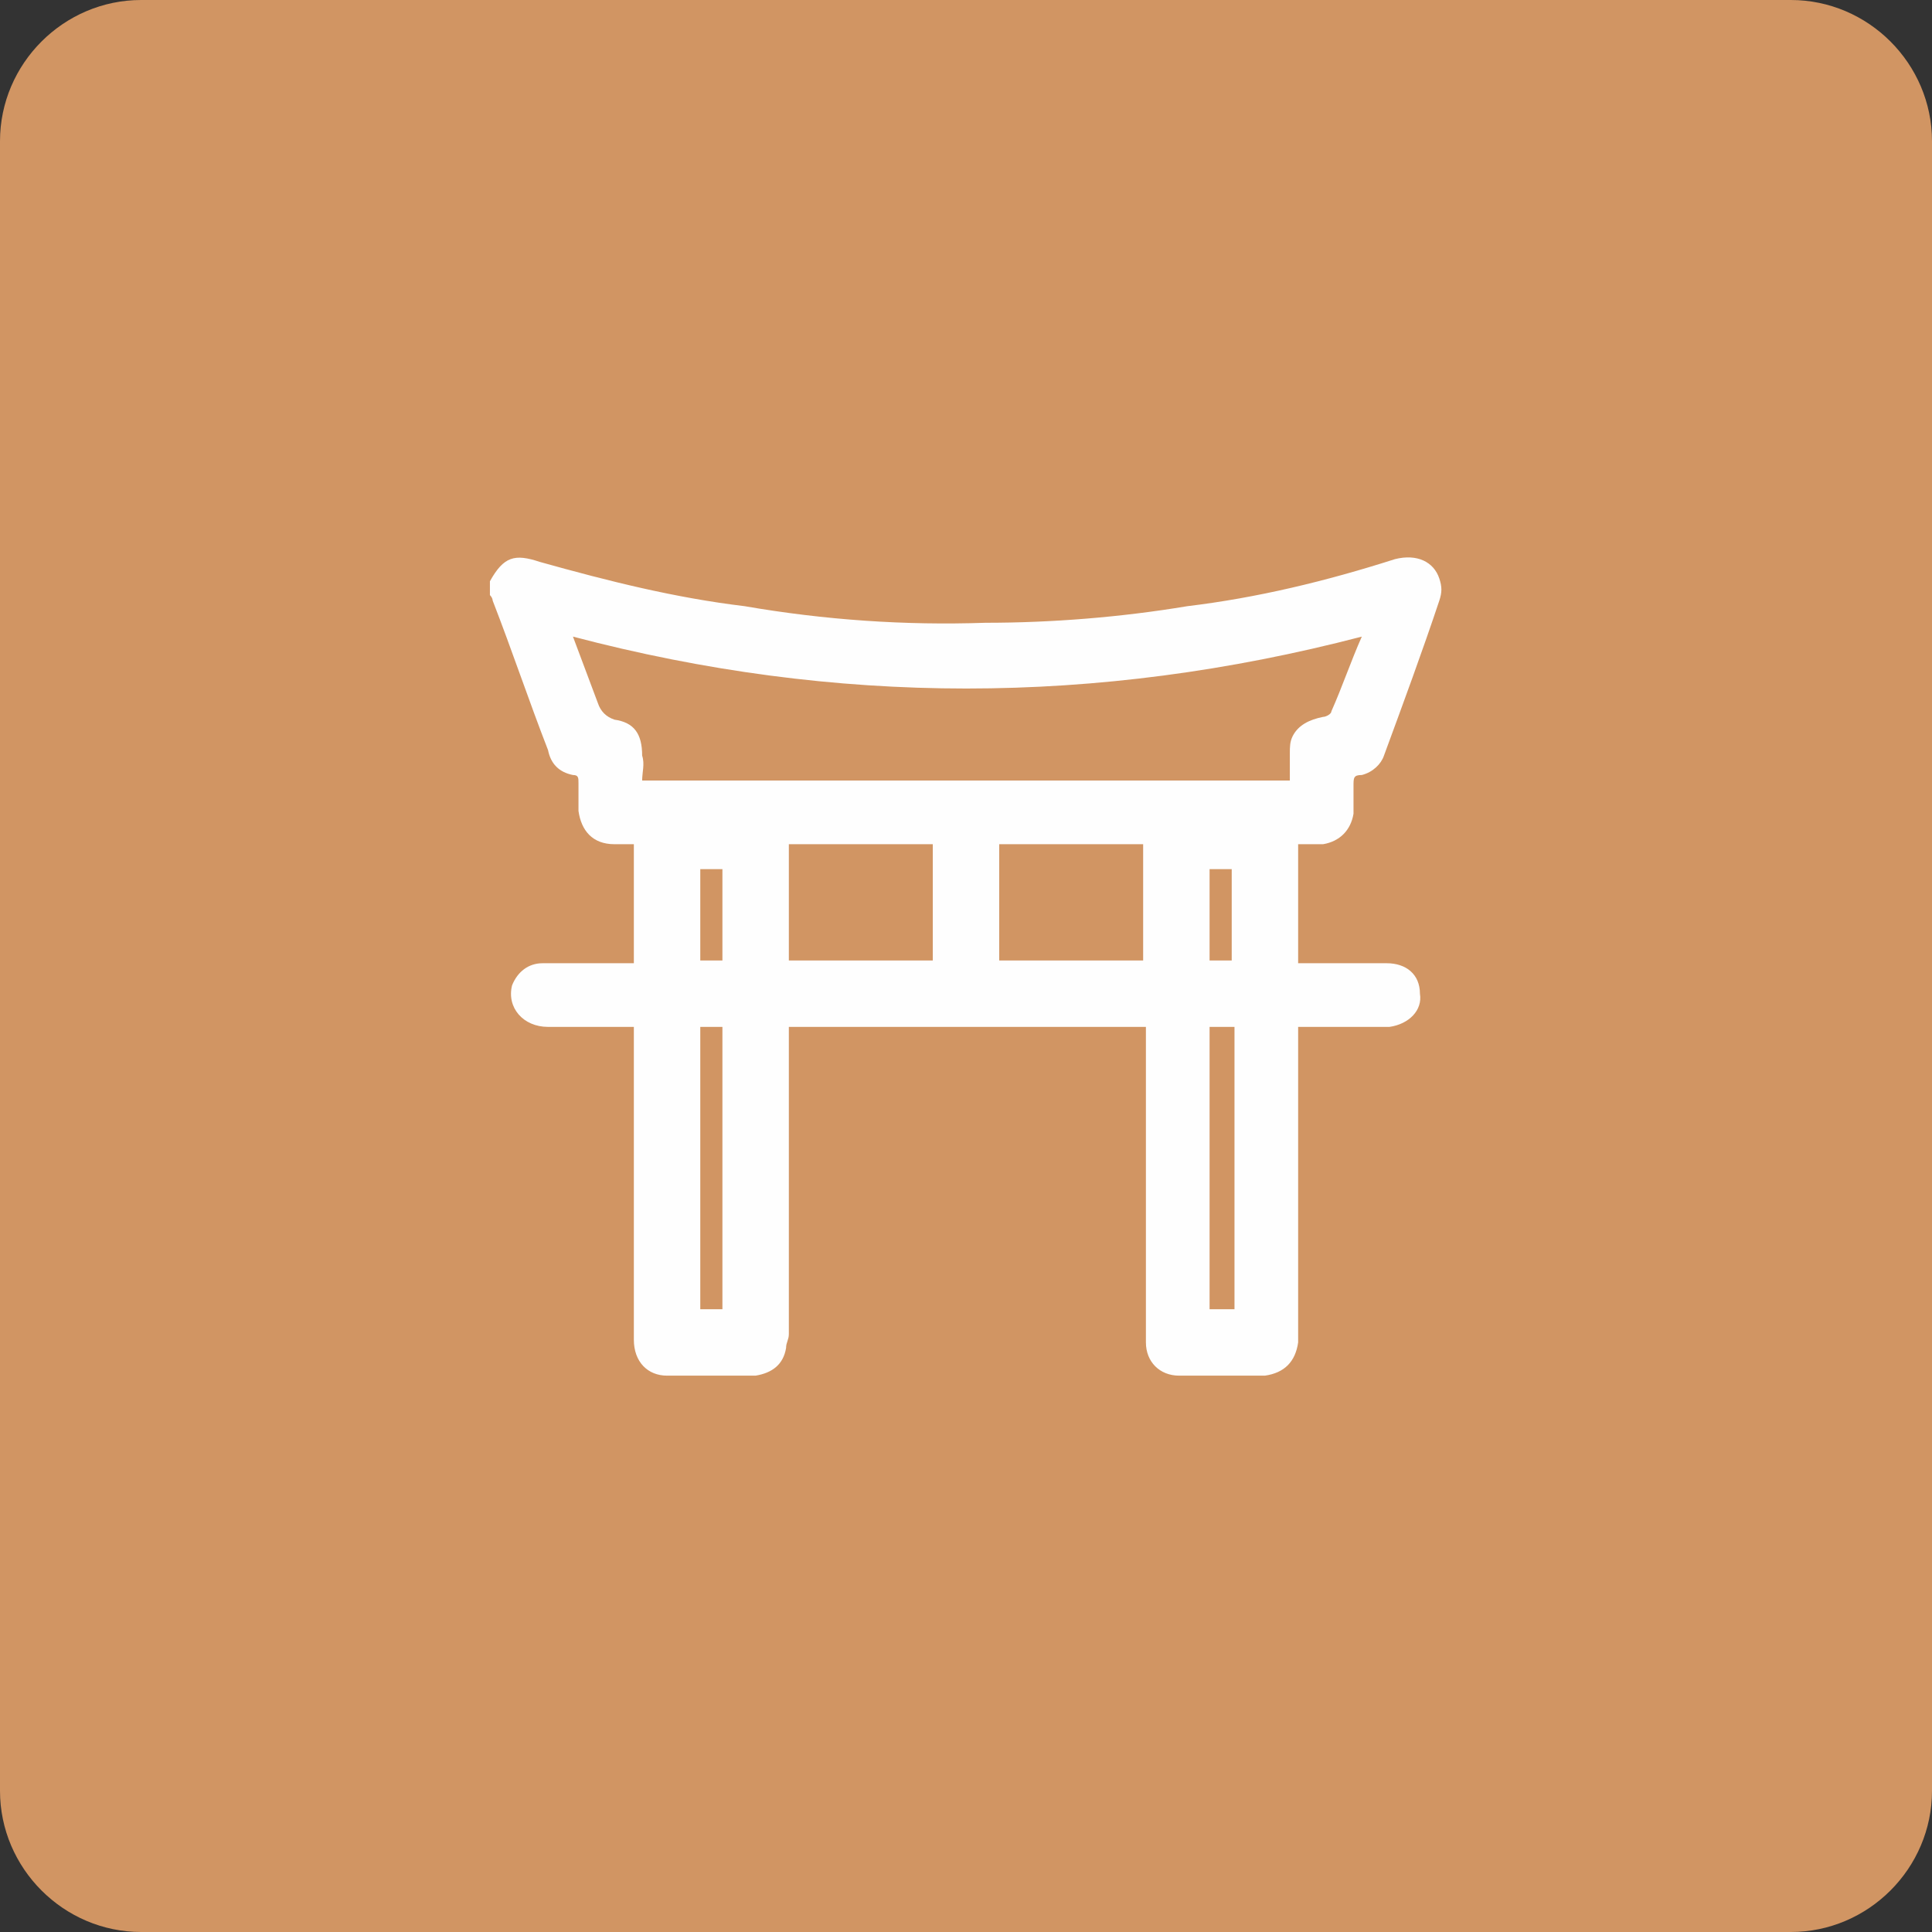
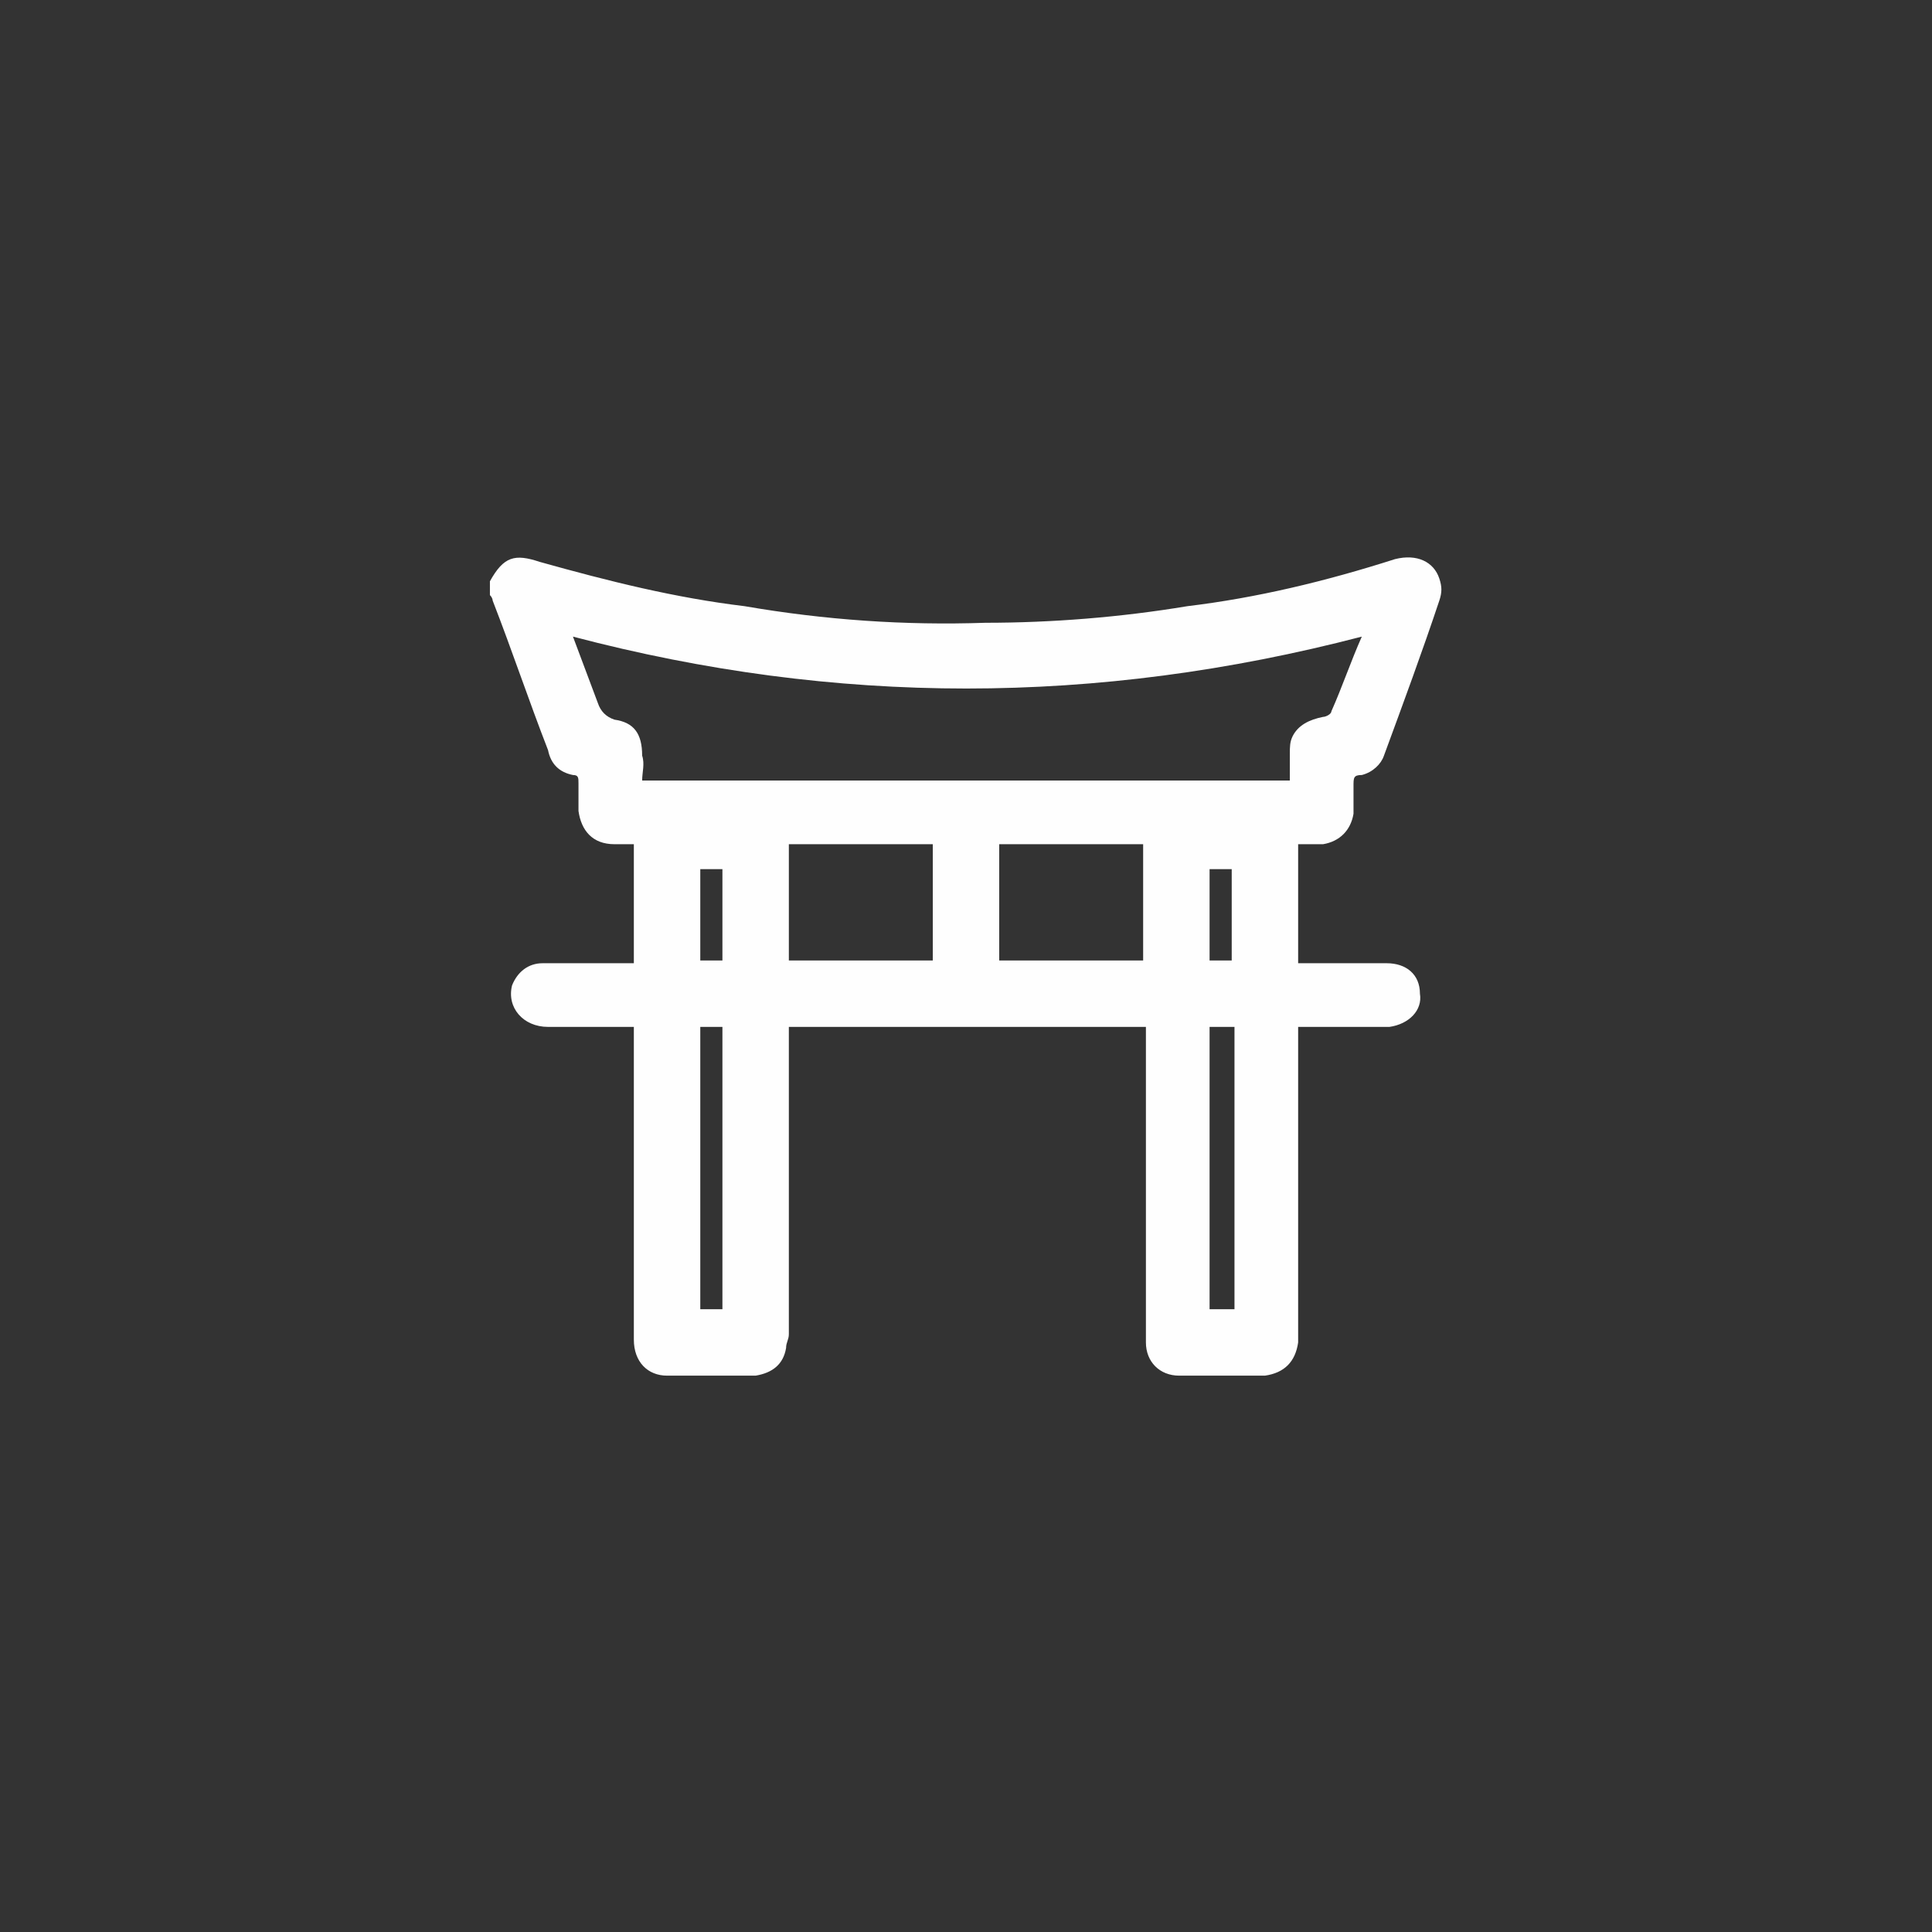
<svg xmlns="http://www.w3.org/2000/svg" xml:space="preserve" width="100%" height="100%" version="1.1" style="shape-rendering:geometricPrecision; text-rendering:geometricPrecision; image-rendering:optimizeQuality; fill-rule:evenodd; clip-rule:evenodd" viewBox="0 0 698 698">
  <rect x="0" y="0" width="698" height="698" fill="#333333" stroke="none" />
  <defs>
    <style type="text/css">
   
    .fil1 {fill:#FEFEFE}
    .fil0 {fill:#D19563;fill-rule:nonzero}
   
  </style>
  </defs>
  <g id="Layer_x0020_1">
-     <path class="fil0" d="M647 0l-596 0c-28,0 -51,23 -51,51l0 596c0,28 23,51 51,51l596 0c28,0 51,-23 51,-51l0 -596c0,-28 -23,-51 -51,-51z" />
-     <path class="fil1" d="M445 314l-8 0 0 33 8 0 0 -33zm-184 0l-8 0 0 33 8 0 0 -33zm185 57l-9 0 0 102 9 0 0 -102zm-185 0l-8 0 0 102 8 0 0 -102zm100 -24l52 0 0 -42 -52 0 0 42zm-76 0l52 0 0 -42 -52 0 0 42zm-78 -117c3,8 6,16 9,24 1,3 3,5 6,6 7,1 10,5 10,13 1,3 0,6 0,9l234 0c0,-4 0,-7 0,-10 0,-2 0,-4 1,-6 2,-4 6,-6 11,-7 1,0 3,-1 3,-2 4,-9 7,-18 11,-27 -96,25 -190,25 -285,0zm-30 -20c5,-9 9,-10 18,-7 25,7 49,13 74,16 29,5 58,7 87,6 24,0 49,-2 73,-6 25,-3 50,-9 75,-17 8,-2 14,1 16,7 1,3 1,5 0,8 -6,18 -13,37 -20,56 -1,3 -4,6 -8,7 -3,0 -3,1 -3,4 0,3 0,7 0,10 -1,6 -5,10 -11,11 -3,0 -5,0 -9,0l0 43 4 0c9,0 19,0 28,0 7,0 12,4 12,11 1,6 -4,11 -11,12 -7,0 -14,0 -22,0 -3,0 -7,0 -11,0l0 4 0 107c0,1 0,2 0,3 -1,7 -5,11 -12,12 -10,0 -21,0 -31,0 -7,0 -12,-5 -12,-12 0,-1 0,-2 0,-3 0,-36 0,-71 0,-106l0 -5 -129 0 0 4c0,36 0,71 0,107 0,2 -1,3 -1,5 -1,6 -5,9 -11,10 -10,0 -21,0 -32,0 -7,0 -12,-5 -12,-13 0,-6 0,-12 0,-18l0 -91 0 -4c-1,0 -3,0 -4,0 -9,0 -18,0 -27,0 -9,0 -15,-7 -13,-15 2,-5 6,-8 11,-8 10,0 19,0 29,0l4 0 0 -43c-3,0 -5,0 -7,0 -8,0 -12,-5 -13,-12 0,-4 0,-7 0,-10 0,-2 0,-3 -2,-3 -5,-1 -8,-4 -9,-9 -7,-18 -13,-36 -20,-54 0,0 0,-1 -1,-2l0 -5z" />
+     <path class="fil1" d="M445 314l-8 0 0 33 8 0 0 -33zm-184 0l-8 0 0 33 8 0 0 -33zm185 57l-9 0 0 102 9 0 0 -102zm-185 0l-8 0 0 102 8 0 0 -102m100 -24l52 0 0 -42 -52 0 0 42zm-76 0l52 0 0 -42 -52 0 0 42zm-78 -117c3,8 6,16 9,24 1,3 3,5 6,6 7,1 10,5 10,13 1,3 0,6 0,9l234 0c0,-4 0,-7 0,-10 0,-2 0,-4 1,-6 2,-4 6,-6 11,-7 1,0 3,-1 3,-2 4,-9 7,-18 11,-27 -96,25 -190,25 -285,0zm-30 -20c5,-9 9,-10 18,-7 25,7 49,13 74,16 29,5 58,7 87,6 24,0 49,-2 73,-6 25,-3 50,-9 75,-17 8,-2 14,1 16,7 1,3 1,5 0,8 -6,18 -13,37 -20,56 -1,3 -4,6 -8,7 -3,0 -3,1 -3,4 0,3 0,7 0,10 -1,6 -5,10 -11,11 -3,0 -5,0 -9,0l0 43 4 0c9,0 19,0 28,0 7,0 12,4 12,11 1,6 -4,11 -11,12 -7,0 -14,0 -22,0 -3,0 -7,0 -11,0l0 4 0 107c0,1 0,2 0,3 -1,7 -5,11 -12,12 -10,0 -21,0 -31,0 -7,0 -12,-5 -12,-12 0,-1 0,-2 0,-3 0,-36 0,-71 0,-106l0 -5 -129 0 0 4c0,36 0,71 0,107 0,2 -1,3 -1,5 -1,6 -5,9 -11,10 -10,0 -21,0 -32,0 -7,0 -12,-5 -12,-13 0,-6 0,-12 0,-18l0 -91 0 -4c-1,0 -3,0 -4,0 -9,0 -18,0 -27,0 -9,0 -15,-7 -13,-15 2,-5 6,-8 11,-8 10,0 19,0 29,0l4 0 0 -43c-3,0 -5,0 -7,0 -8,0 -12,-5 -13,-12 0,-4 0,-7 0,-10 0,-2 0,-3 -2,-3 -5,-1 -8,-4 -9,-9 -7,-18 -13,-36 -20,-54 0,0 0,-1 -1,-2l0 -5z" />
  </g>
</svg>